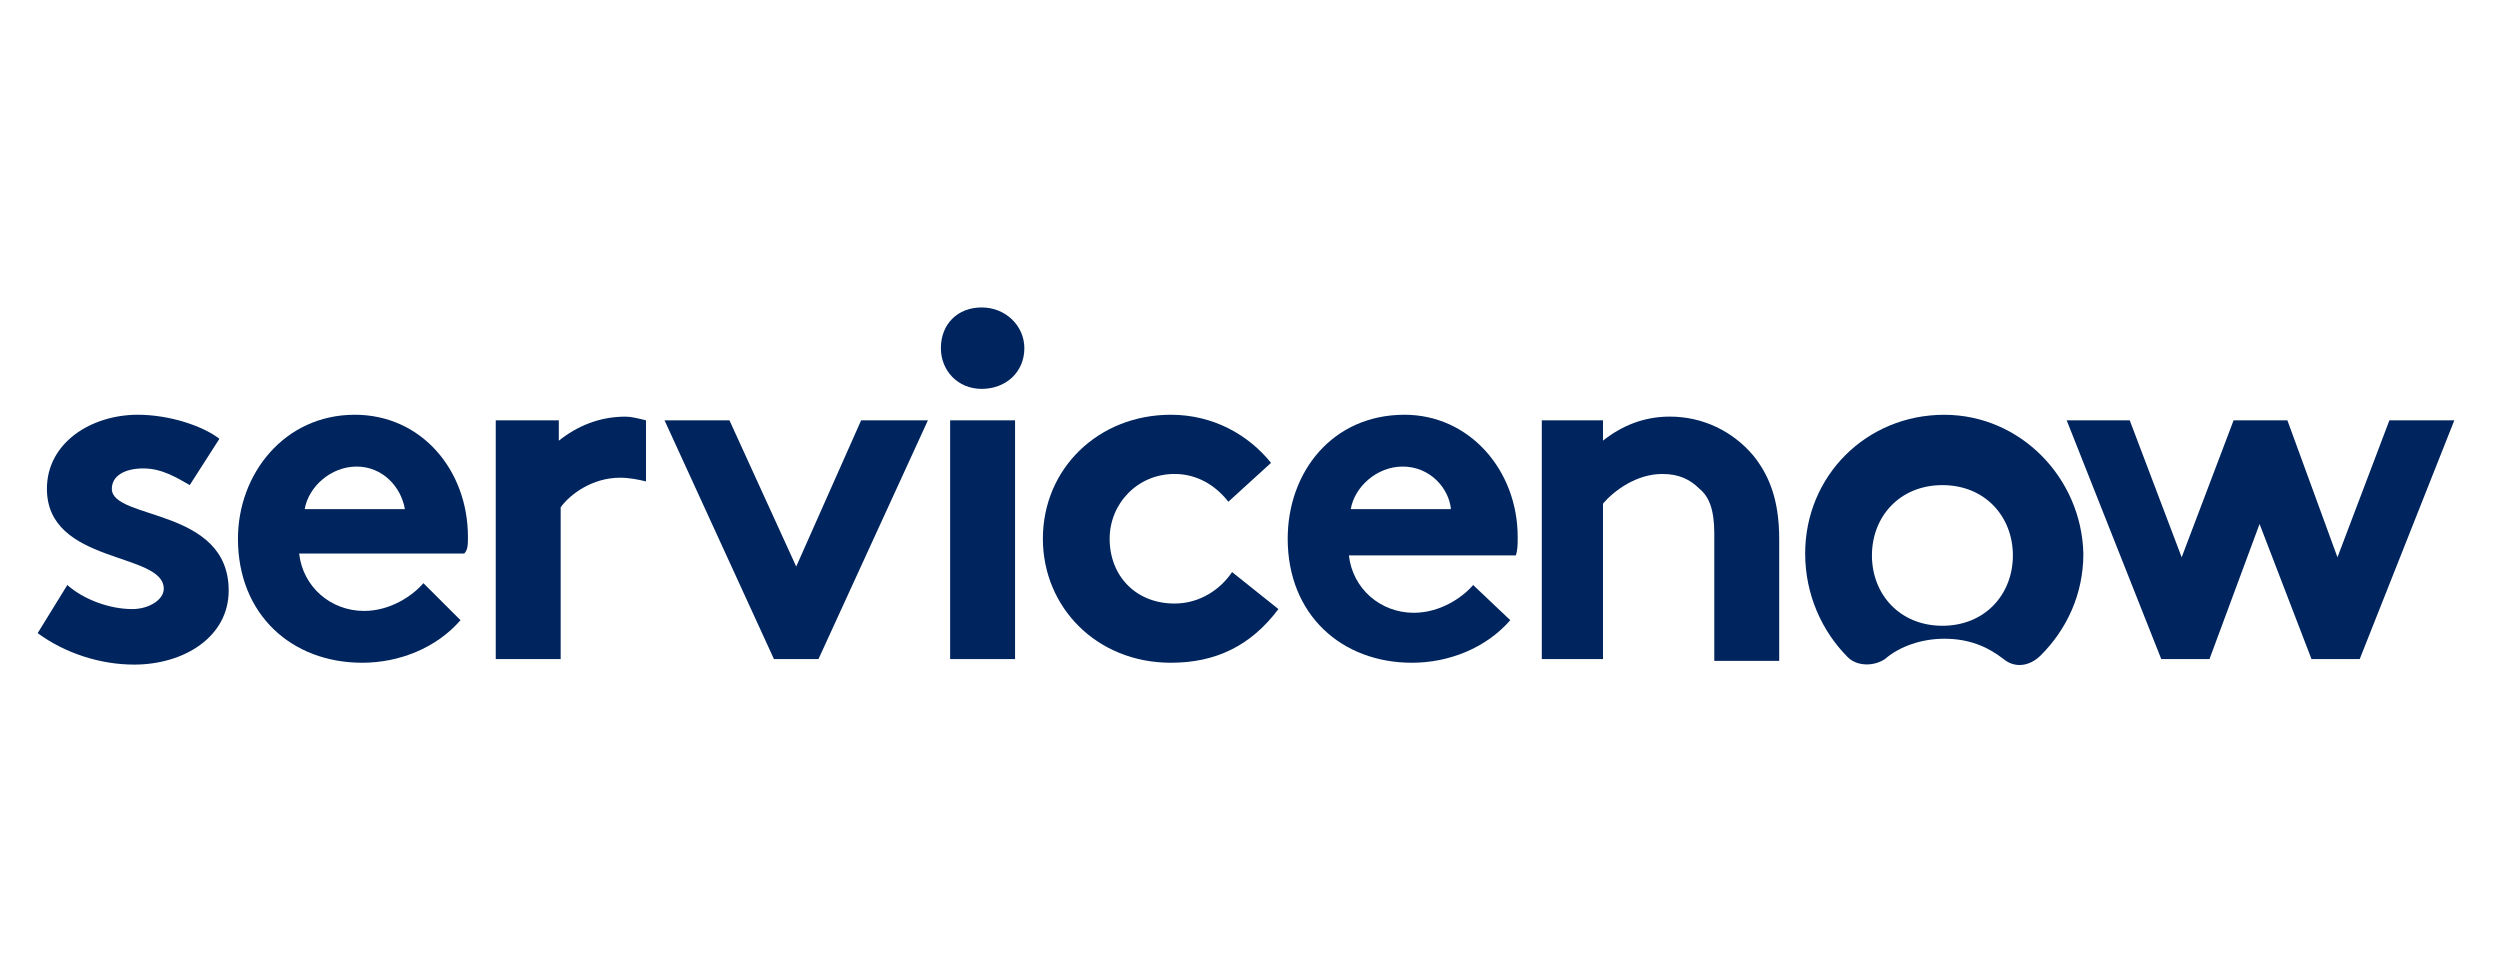
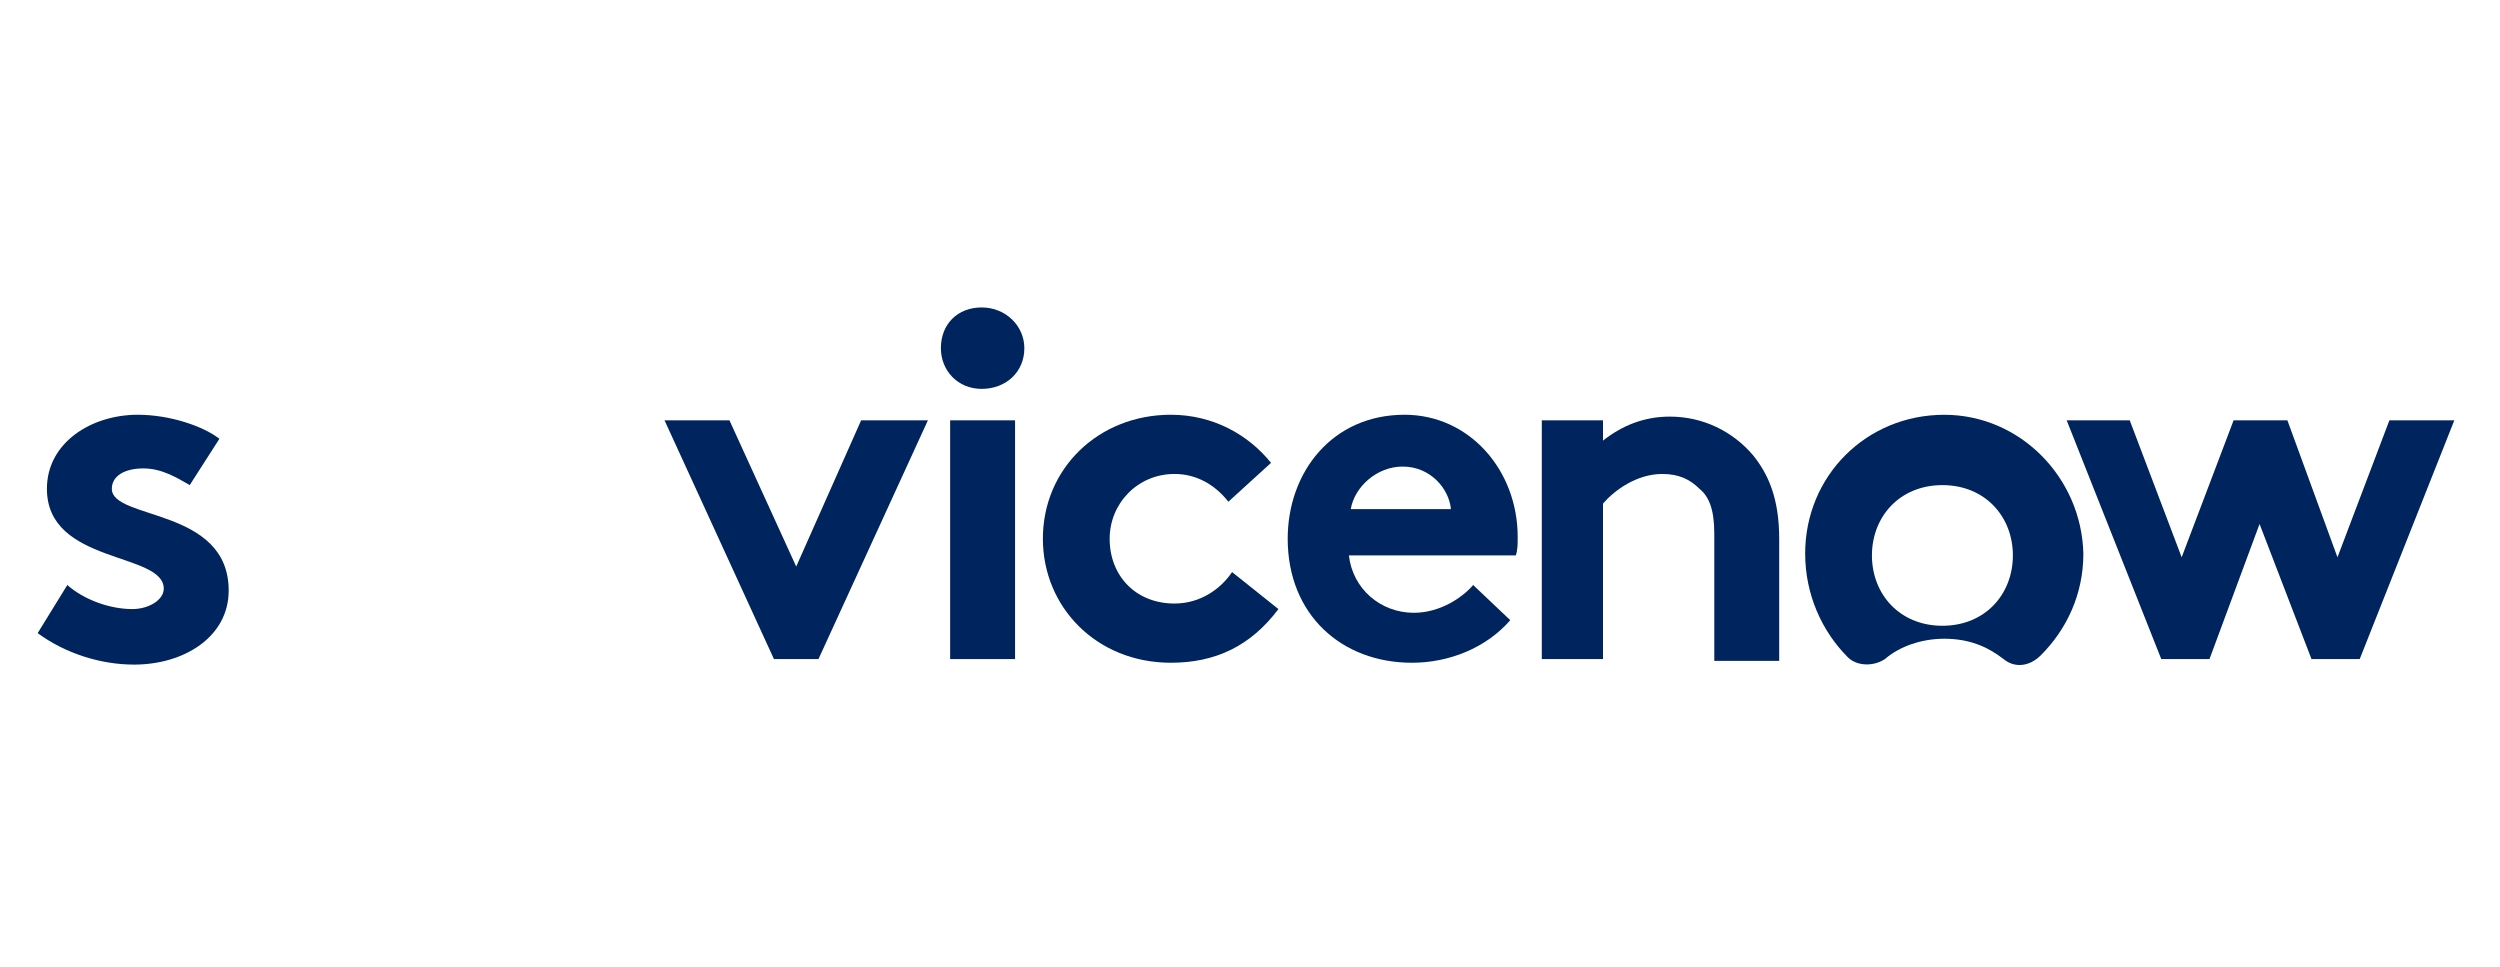
<svg xmlns="http://www.w3.org/2000/svg" width="150" height="58" viewBox="0 0 150 58" fill="none">
-   <path fill-rule="evenodd" clip-rule="evenodd" d="M37.535 24.998C35.977 24.998 34.641 25.553 33.529 26.442V25.22H29.745V39.545H33.64V30.439C34.196 29.662 35.532 28.663 37.201 28.663C37.757 28.663 38.314 28.774 38.759 28.885V25.22C38.314 25.109 37.868 24.998 37.535 24.998Z" fill="#00245D" />
  <path fill-rule="evenodd" clip-rule="evenodd" d="M4.039 35.101C5.041 35.989 6.599 36.545 7.934 36.545C8.935 36.545 9.826 35.989 9.826 35.323C9.826 33.102 2.815 33.88 2.815 29.327C2.815 26.55 5.486 24.885 8.268 24.885C10.159 24.885 12.163 25.551 13.164 26.328L11.384 29.105C10.605 28.66 9.714 28.105 8.602 28.105C7.489 28.105 6.71 28.549 6.71 29.327C6.71 31.214 13.721 30.437 13.721 35.434C13.721 38.21 11.05 39.876 8.045 39.876C6.042 39.876 3.928 39.21 2.259 37.988L4.039 35.101Z" fill="#00245D" />
-   <path fill-rule="evenodd" clip-rule="evenodd" d="M28.076 32.214C28.076 28.216 25.294 24.885 21.288 24.885C17.059 24.885 14.277 28.438 14.277 32.325C14.277 36.878 17.504 39.765 21.733 39.765C23.958 39.765 26.184 38.877 27.631 37.211L25.405 34.99C24.737 35.767 23.402 36.656 21.844 36.656C19.841 36.656 18.172 35.212 17.949 33.213H27.853C28.076 32.991 28.076 32.658 28.076 32.214ZM18.283 30.548C18.506 29.216 19.841 27.994 21.399 27.994C22.957 27.994 24.07 29.216 24.292 30.548H18.283Z" fill="#00245D" />
  <path fill-rule="evenodd" clip-rule="evenodd" d="M55.674 25.22L49.108 39.545H46.437L39.872 25.22H43.767L47.773 33.993L51.668 25.22H55.674Z" fill="#00245D" />
  <path fill-rule="evenodd" clip-rule="evenodd" d="M58.901 18.447C60.348 18.447 61.461 19.557 61.461 20.89C61.461 22.333 60.348 23.333 58.901 23.333C57.454 23.333 56.453 22.222 56.453 20.89C56.453 19.446 57.454 18.447 58.901 18.447Z" fill="#00245D" />
  <path d="M60.904 25.22H57.009V39.545H60.904V25.22Z" fill="#00245D" />
  <path fill-rule="evenodd" clip-rule="evenodd" d="M76.706 36.545C75.037 38.766 72.922 39.765 70.251 39.765C65.8 39.765 62.573 36.434 62.573 32.325C62.573 28.105 65.911 24.885 70.251 24.885C72.811 24.885 74.925 26.106 76.261 27.772L73.701 30.104C72.922 29.105 71.809 28.438 70.474 28.438C68.248 28.438 66.579 30.215 66.579 32.325C66.579 34.546 68.137 36.212 70.474 36.212C72.032 36.212 73.256 35.323 73.924 34.324L76.706 36.545Z" fill="#00245D" />
  <path fill-rule="evenodd" clip-rule="evenodd" d="M90.616 37.211C89.169 38.877 86.944 39.765 84.718 39.765C80.489 39.765 77.262 36.878 77.262 32.325C77.262 28.327 79.933 24.885 84.273 24.885C88.168 24.885 91.061 28.216 91.061 32.214C91.061 32.658 91.061 32.991 90.95 33.324H80.934C81.157 35.323 82.826 36.767 84.829 36.767C86.387 36.767 87.723 35.878 88.39 35.101L90.616 37.211ZM87.055 30.548C86.944 29.327 85.831 27.994 84.162 27.994C82.604 27.994 81.268 29.216 81.046 30.548H87.055Z" fill="#00245D" />
  <path fill-rule="evenodd" clip-rule="evenodd" d="M92.508 39.543V25.218H96.18V26.439C97.293 25.551 98.629 24.996 100.186 24.996C102.19 24.996 103.97 25.884 105.194 27.328C106.084 28.438 106.752 29.882 106.752 32.325V39.654H102.857V31.992C102.857 30.548 102.523 29.771 101.967 29.327C101.411 28.771 100.743 28.438 99.741 28.438C98.183 28.438 96.848 29.438 96.18 30.215V39.543H92.508Z" fill="#00245D" />
  <path fill-rule="evenodd" clip-rule="evenodd" d="M116.656 24.887C111.982 24.887 108.31 28.552 108.31 33.215C108.31 35.658 109.311 37.879 110.869 39.434C111.426 39.989 112.427 39.989 113.095 39.545C113.985 38.768 115.321 38.324 116.656 38.324C118.103 38.324 119.215 38.768 120.217 39.545C120.885 40.1 121.775 39.989 122.443 39.323C124.001 37.768 125.002 35.658 125.002 33.215C124.891 28.663 121.218 24.887 116.656 24.887ZM116.545 37.546C113.985 37.546 112.316 35.658 112.316 33.327C112.316 30.994 113.985 29.107 116.545 29.107C119.104 29.107 120.773 30.994 120.773 33.327C120.773 35.658 119.104 37.546 116.545 37.546Z" fill="#00245D" />
  <path fill-rule="evenodd" clip-rule="evenodd" d="M124.001 25.22H127.784L130.9 33.437L134.016 25.22H137.243L140.248 33.437L143.364 25.22H147.259L141.583 39.545H138.69L135.574 31.439L132.569 39.545H129.676L124.001 25.22Z" fill="#00245D" />
</svg>